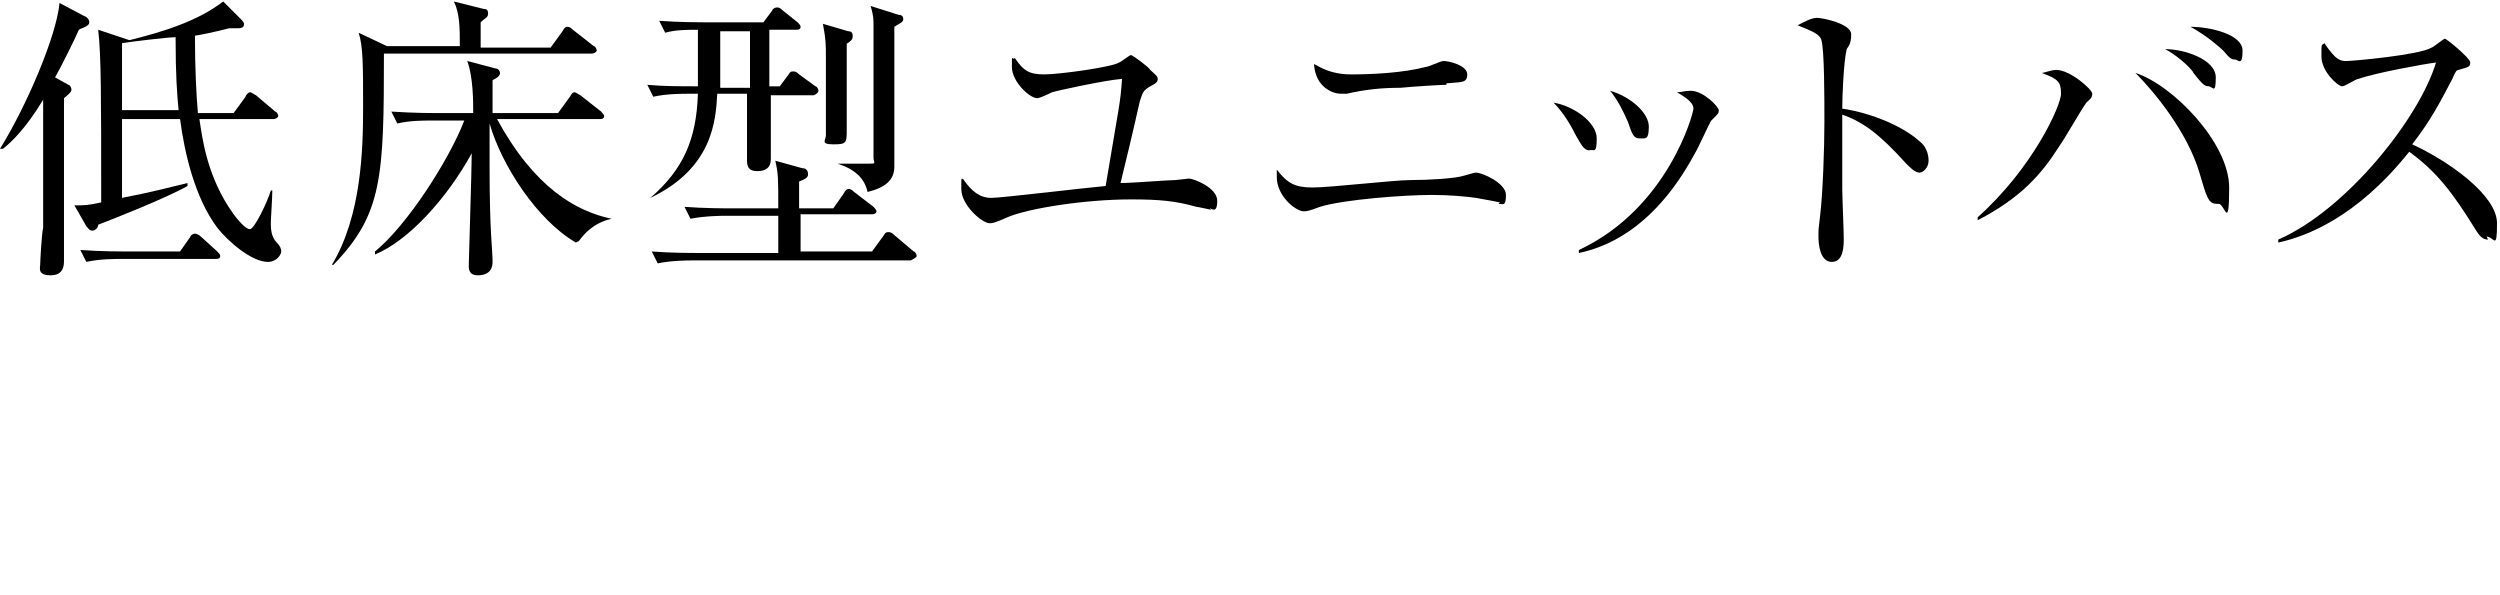
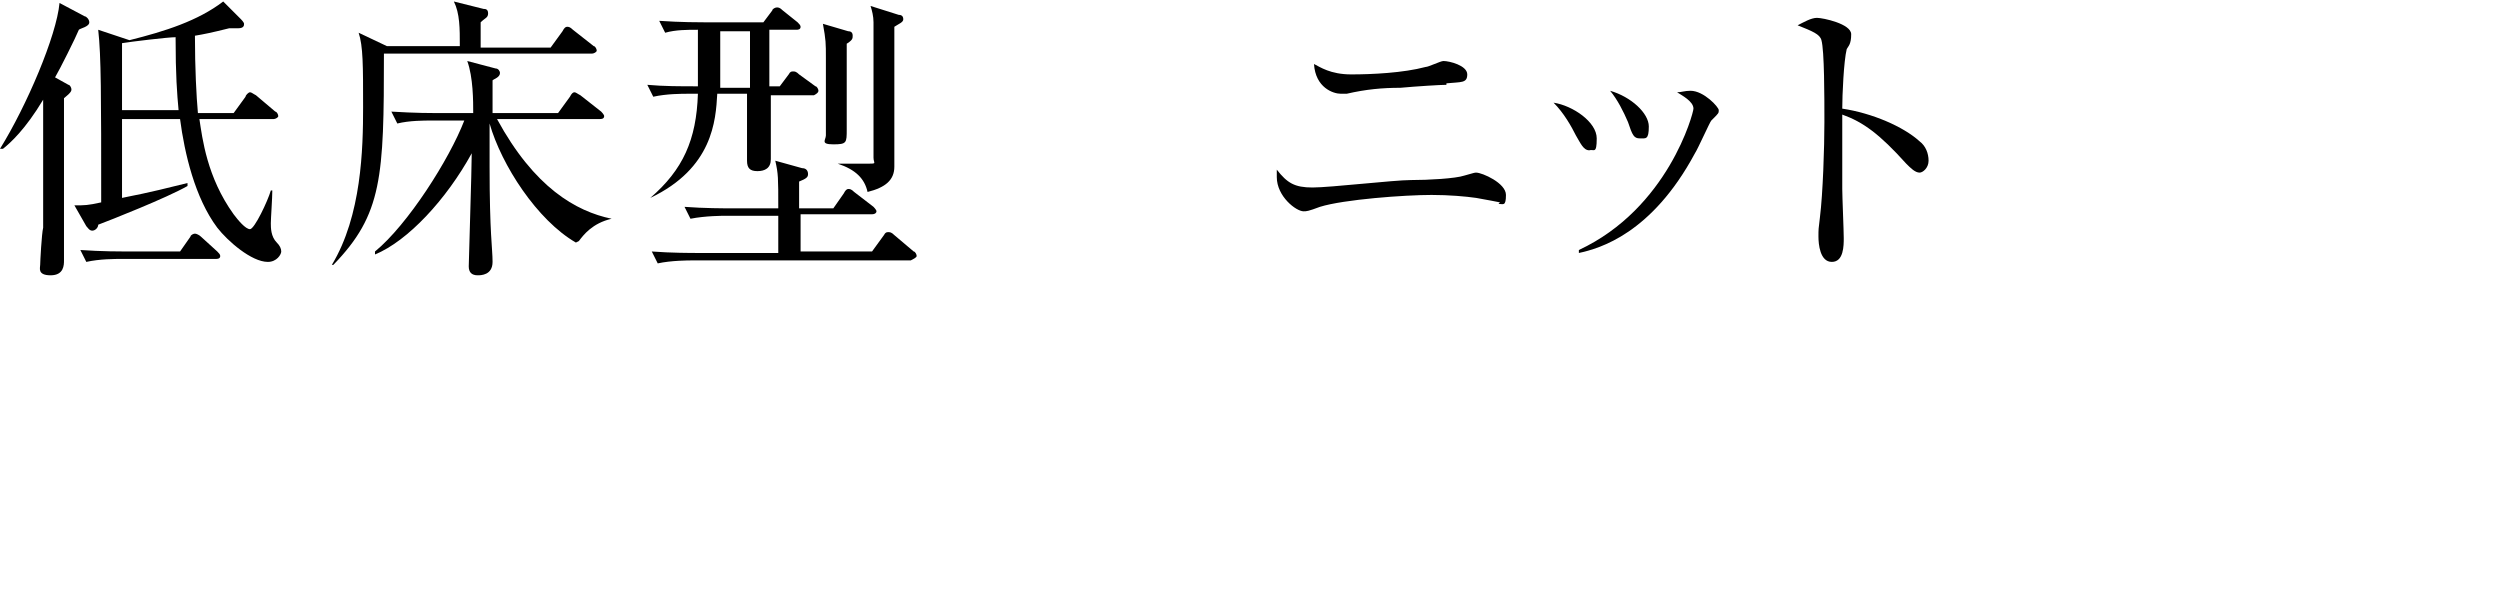
<svg xmlns="http://www.w3.org/2000/svg" version="1.1" id="_レイヤー_2" x="0px" y="0px" viewBox="0 0 168 40" style="enable-background:new 0 0 168 40;" xml:space="preserve">
  <g id="design_location1-1">
    <path d="M5.3,2C5.1,2.5,4,4.7,3.7,5.2l0.9,0.5c0.1,0,0.2,0.2,0.2,0.3s0,0.2-0.5,0.6c0,0.9,0,8.2,0,9.1c0,0.3,0,1.5,0,1.8s0,1-0.9,1   S2.7,18,2.7,17.8s0.1-2.1,0.2-2.5c0-1.7,0-2.4,0-8.6c-1.2,2-2.2,2.9-2.7,3.3H0c1.8-2.9,3.8-7.6,4-9.8l1.7,0.9C5.8,1.1,6,1.3,6,1.5   C6,1.8,5.4,1.9,5.3,2z M18,17.6c-1.1,0-2.7-1.4-3.4-2.3c-1.5-2-2.2-5-2.5-7.3H8.2v5.3c0.9-0.2,1.2-0.2,4.4-1v0.2   c-1.4,0.8-5.2,2.3-6,2.6c0,0.2-0.2,0.4-0.4,0.4s-0.3-0.2-0.4-0.3L5,13.8c0.7,0,0.9,0,1.8-0.2c0-7.2,0-9.8-0.2-11.6l2.1,0.7   c2.4-0.6,4.6-1.3,6.3-2.6l1.2,1.2c0,0,0.2,0.2,0.2,0.3s0,0.3-0.4,0.3s-0.3,0-0.6,0c-1.2,0.3-1.7,0.4-2.3,0.5c0,2.2,0.1,4.1,0.2,5.2   h2.4l0.8-1.1c0-0.1,0.2-0.3,0.3-0.3s0.2,0.1,0.4,0.2l1.3,1.1c0.1,0,0.2,0.2,0.2,0.3S18.5,8,18.4,8h-5c0.2,1.3,0.5,3.9,2.3,6.4   c0.3,0.4,0.8,1,1.1,1s1.2-1.9,1.4-2.6h0.1c0,0.5-0.1,1.9-0.1,2.2s0,0.9,0.4,1.3c0.2,0.2,0.3,0.4,0.3,0.6S18.6,17.6,18,17.6z    M14.5,17.4H8.2c-0.5,0-1.5,0-2.4,0.2l-0.4-0.8c1.4,0.1,2.8,0.1,3.1,0.1h3.6l0.7-1c0-0.1,0.2-0.2,0.3-0.2s0.3,0.1,0.4,0.2l1.1,1   c0.1,0.1,0.2,0.2,0.2,0.3C14.8,17.4,14.6,17.4,14.5,17.4z M11.8,2.5c-0.5,0-3,0.3-3.6,0.4c0,0.6,0,3.8,0,4.5H12   C11.9,6.3,11.8,5.1,11.8,2.5L11.8,2.5z" />
    <path d="M39.6,3.6H25.8c0,8.3-0.1,10.8-3.4,14.2h-0.1c2-3.3,2.1-7.8,2.1-10.6s0-4.1-0.3-5L26,3.1h4.9c0-1.2,0-2.2-0.4-3l2,0.5   c0.1,0,0.3,0,0.3,0.3s-0.2,0.3-0.5,0.6c0,0.5,0,1.2,0,1.7H37l0.8-1.1c0.1-0.2,0.2-0.3,0.3-0.3s0.2,0,0.4,0.2l1.4,1.1   c0.1,0,0.2,0.2,0.2,0.3s-0.2,0.2-0.3,0.2L39.6,3.6z M38.7,16.3c-2.6-1.5-5-5.2-5.8-8c0,1.6,0,2.8,0,2.9c0,4.5,0.2,5.5,0.2,6.4   s-0.8,0.9-1,0.9c-0.4,0-0.6-0.2-0.6-0.6s0.2-6.5,0.2-7.6c-1.7,3.1-4.3,5.9-6.5,6.8v-0.2c2.2-1.8,5-6.2,6-8.8H29   c-0.5,0-1.5,0-2.3,0.2l-0.4-0.8c1.6,0.1,2.8,0.1,3.1,0.1h2.4c0-0.8,0-2.4-0.4-3.5l1.9,0.5c0.2,0,0.3,0.2,0.3,0.3   c0,0.3-0.4,0.4-0.5,0.5v2.2h4.4l0.8-1.1c0.1-0.2,0.2-0.3,0.3-0.3s0.2,0.1,0.4,0.2l1.4,1.1c0,0,0.2,0.2,0.2,0.3   C40.6,8,40.4,8,40.3,8h-6.9c2.5,4.6,5.3,6.2,7.7,6.7l0,0c-1.3,0.3-1.9,1.1-2.2,1.5L38.7,16.3z" />
    <path d="M54.7,6.4h-2.9c0,0.7,0,3.7,0,4.3s-0.4,0.8-0.9,0.8s-0.7-0.2-0.7-0.7s0-1.8,0-2.1c0-1.2,0-1.8,0-2.4h-2   c-0.1,1.8-0.3,5-4.5,7l0,0c2.2-1.9,3.1-3.9,3.2-7h-0.6c-0.5,0-1.5,0-2.4,0.2l-0.4-0.8c1.1,0.1,2.2,0.1,3.4,0.1c0-0.9,0-1.5,0-3.8   c-0.7,0-1.5,0-2.2,0.2l-0.4-0.8c1.4,0.1,2.8,0.1,3.1,0.1h3.9l0.6-0.8c0-0.1,0.2-0.2,0.3-0.2s0.2,0,0.4,0.2l1,0.8   c0.1,0.1,0.2,0.2,0.2,0.3C53.8,2,53.6,2,53.5,2h-1.8v3.8h0.7L53,5c0.1-0.2,0.2-0.2,0.3-0.2s0.2,0,0.4,0.2l1.1,0.8   C54.9,5.8,55,6,55,6.1S54.9,6.3,54.7,6.4L54.7,6.4z M61.2,17.5H46.5c-0.2,0-1.4,0-2.3,0.2l-0.4-0.8c1.3,0.1,2.7,0.1,3.1,0.1h5.4   v-2.5h-3.5c-0.2,0-1.4,0-2.4,0.2L46,13.9c1.3,0.1,2.7,0.1,3.1,0.1h3.2c0-2.1,0-2.3-0.2-3.2l1.8,0.5c0.3,0,0.4,0.2,0.4,0.4   s-0.1,0.3-0.6,0.5V14H56l0.7-1c0.1-0.2,0.2-0.3,0.3-0.3s0.2,0,0.4,0.2l1.3,1c0,0,0.2,0.2,0.2,0.3s-0.1,0.2-0.3,0.2h-4.8v2.5h4.8   l0.8-1.1c0.1-0.2,0.2-0.2,0.3-0.2s0.2,0,0.4,0.2l1.3,1.1c0.1,0,0.2,0.2,0.2,0.3C61.6,17.3,61.4,17.4,61.2,17.5L61.2,17.5z    M50.4,2.1h-2c0,1.5,0,2.4,0,3.8h2C50.4,5.9,50.4,2.1,50.4,2.1z M56.9,2.9c0,0.9,0,4.9,0,5.8s0,1-0.9,1s-0.5-0.3-0.5-0.6   s0-0.5,0-0.6c0-0.9,0-3.6,0-4.6s0-1.2-0.2-2.3L57,2.1c0.2,0,0.3,0.1,0.3,0.3s0,0.3-0.5,0.6L56.9,2.9z M60.1,1.8c0,0.9,0,9.2,0,9.4   c0,0.9-0.6,1.4-1.8,1.7c-0.2-0.9-0.8-1.5-2-1.9l0,0c0.5,0,1.1,0,1.9,0s0.5,0,0.5-0.4c0-0.2,0-4.3,0-4.6c0-3.9,0-4,0-4.5   c0-0.4-0.1-0.8-0.2-1.1L60.4,1c0.2,0,0.3,0.1,0.3,0.3S60.4,1.6,60.1,1.8L60.1,1.8z" />
-     <path d="M81.4,14.1c0,0-0.9-0.2-1-0.2c-1.4-0.4-2.5-0.5-4.4-0.5c-3.1,0-6.9,0.6-8.3,1.2c-0.9,0.4-1,0.4-1.2,0.4   c-0.5,0-1.9-1.2-1.9-2.3s0-0.5,0.1-0.7c0.6,0.9,1.2,1.3,1.9,1.3s6.5-0.7,7.7-0.8c0.9-5.4,1-5.6,1.1-7.2c-1.2,0.1-4.4,0.8-4.7,0.9   c0,0-0.8,0.4-1,0.4c-0.5,0-1.7-1.1-1.7-2.1s0-0.4,0.2-0.6c0.6,0.9,1,1.1,2,1.1s4.6-0.5,5-0.8c0.1,0,0.7-0.5,0.8-0.5s1.2,0.8,1.3,1   c0.3,0.3,0.5,0.4,0.5,0.6s-0.1,0.3-0.5,0.5c-0.5,0.3-0.5,0.4-0.7,1c-0.2,0.8-0.2,1-1.3,5.5c0.8,0,3.2-0.2,3.7-0.2   c0.1,0,0.8-0.1,0.9-0.1c0.3,0,1.9,0.6,1.9,1.5S81.4,14,81.3,14L81.4,14.1z" />
    <path d="M100.8,13.6c0,0-1-0.2-1.6-0.3c-0.7-0.1-1.8-0.2-3-0.2c-1.8,0-5.9,0.3-7.5,0.8c-0.8,0.3-0.9,0.3-1.1,0.3   c-0.5,0-1.8-1-1.8-2.3s0-0.3,0-0.5c0.7,0.9,1.2,1.2,2.4,1.2s5.5-0.5,6.6-0.5c1.2,0,3-0.1,3.6-0.3c0.7-0.2,0.7-0.2,0.8-0.2   c0.4,0,2,0.7,2,1.5s-0.2,0.6-0.5,0.6L100.8,13.6z M97.2,5.7c-0.4,0-2,0.1-3.1,0.2c-1.2,0-2.3,0.1-3.6,0.4c-0.1,0-0.2,0-0.4,0   c-0.5,0-1.7-0.4-1.8-2C88.7,4.5,89.4,5,90.8,5s3.5-0.1,5-0.5c0.2,0,1-0.4,1.2-0.4c0.4,0,1.6,0.3,1.6,0.9s-0.4,0.5-1.4,0.6L97.2,5.7   z" />
    <path d="M106.8,10.1c-0.4,0-0.6-0.5-0.9-1c-0.3-0.6-0.8-1.5-1.5-2.2c1.3,0.2,2.9,1.3,2.9,2.4S107.1,10,106.8,10.1L106.8,10.1z    M115,8.1c-0.1,0.1-0.9,1.9-1.1,2.2c-2.9,5.4-6.4,6.4-7.8,6.7v-0.2c6-2.8,7.7-9.2,7.7-9.5c0-0.5-0.8-0.9-1.1-1.1   c0.3,0,0.5-0.1,0.9-0.1c0.9,0,1.9,1.1,1.9,1.3s0,0.2-0.4,0.6L115,8.1z M110.2,9.3c-0.4,0-0.5-0.2-0.8-1.1c-0.3-0.7-0.7-1.5-1.2-2.1   c1.4,0.4,2.6,1.5,2.6,2.4S110.6,9.3,110.2,9.3z" />
    <path d="M129,11.6c-0.3,0-0.6-0.3-0.9-0.6c-1.8-2-2.9-2.8-4.3-3.3c0,0.8,0,4.3,0,5c0,0.5,0.1,2.8,0.1,3.3s0,1.6-0.8,1.6   s-0.9-1.2-0.9-1.7s0-0.5,0.1-1.3c0.2-1.6,0.3-4.7,0.3-6.4s0-4.8-0.2-5.5c-0.1-0.4-0.6-0.6-1.6-1c0.4-0.2,0.9-0.5,1.3-0.5   s2.3,0.4,2.3,1.1s-0.2,0.8-0.3,1c-0.2,0.8-0.3,3.1-0.3,4c2,0.3,4.1,1.2,5.2,2.2c0.4,0.3,0.6,0.8,0.6,1.3S129.2,11.6,129,11.6z" />
-     <path d="M140.2,6.9c-0.3,0.4-1.5,2.5-1.8,2.9c-1.2,1.9-2.6,3.5-5.5,5v-0.2c3.7-3.3,5.6-7.5,5.6-8.3s-0.2-1-1.3-1.4   c0.2,0,0.6-0.2,1-0.2c0.9,0,2.4,1.3,2.4,1.6S140.4,6.7,140.2,6.9z M149,13.7c-0.6,0-0.7-0.4-1.2-2.1c-0.8-2.7-3-5.4-4.3-6.7   c2.5,0.8,6.3,4.7,6.3,7.7s-0.3,1.1-0.7,1.1H149z M148.5,5.8c-0.3,0-0.4,0-1.1-0.9c0-0.1-0.8-1-1.9-1.6c1.3,0,3.4,0.7,3.4,1.9   s-0.2,0.6-0.5,0.6H148.5z M150.2,4c-0.2,0-0.3,0-0.8-0.6c-0.2-0.2-1.1-1-2.2-1.6c1.3,0,3.5,0.5,3.5,1.6S150.4,4,150.2,4z" />
-     <path d="M167.2,16.1c-0.4,0-0.6-0.3-0.8-0.6c-1.6-2.6-2.7-4-4.5-5.3c-3.6,4.5-7,5.7-8.8,6.1v-0.2c4.6-2,9.5-8.2,10.6-11.9   c-0.8,0.1-4.1,0.7-5.2,1.1c-0.2,0-0.9,0.5-1.1,0.5c-0.3,0-1.4-1-1.4-2s0-0.7,0.2-0.9c0.8,1.2,1.1,1.2,1.5,1.2s4.9-0.4,5.7-0.9   c0.1,0,0.8-0.6,0.9-0.6c0.1,0,1.7,1.3,1.7,1.6s-0.1,0.3-0.8,0.5c-0.1,0-0.2,0.1-0.4,0.6c-0.9,1.7-1.4,2.7-2.7,4.4   c2.4,1.1,5.7,3.4,5.7,5.3s-0.2,0.9-0.7,0.9L167.2,16.1z" />
  </g>
</svg>